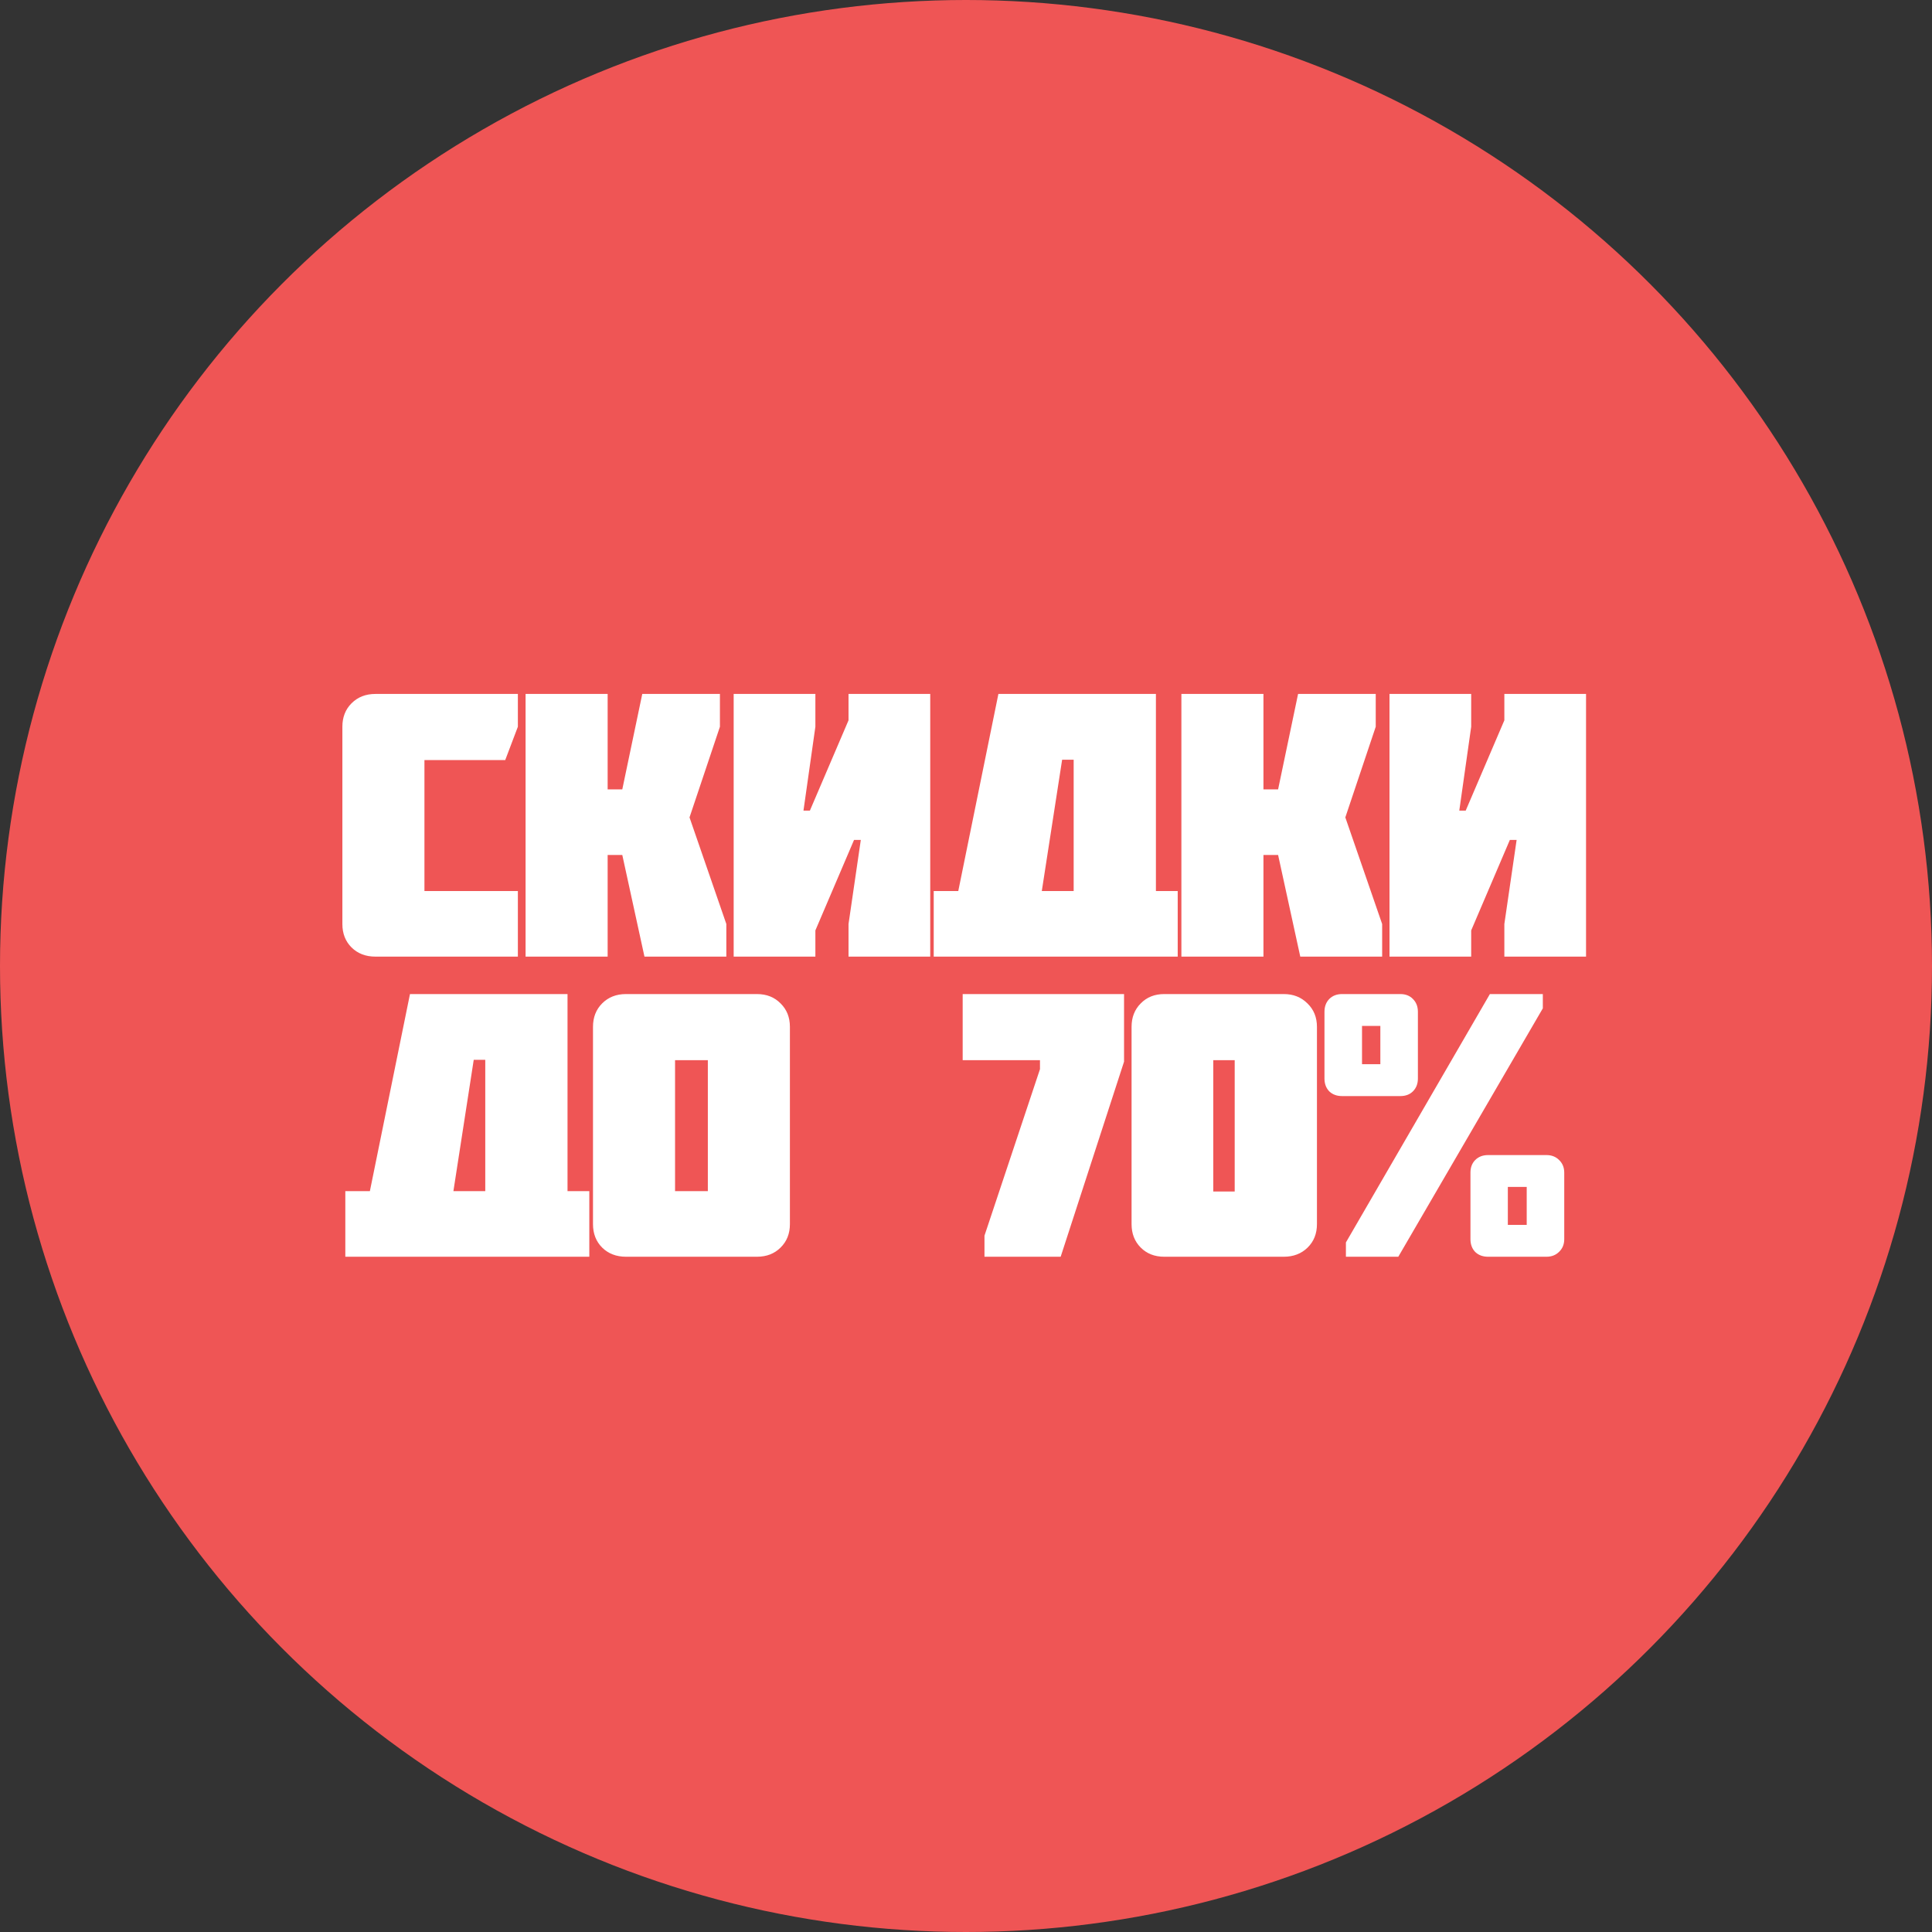
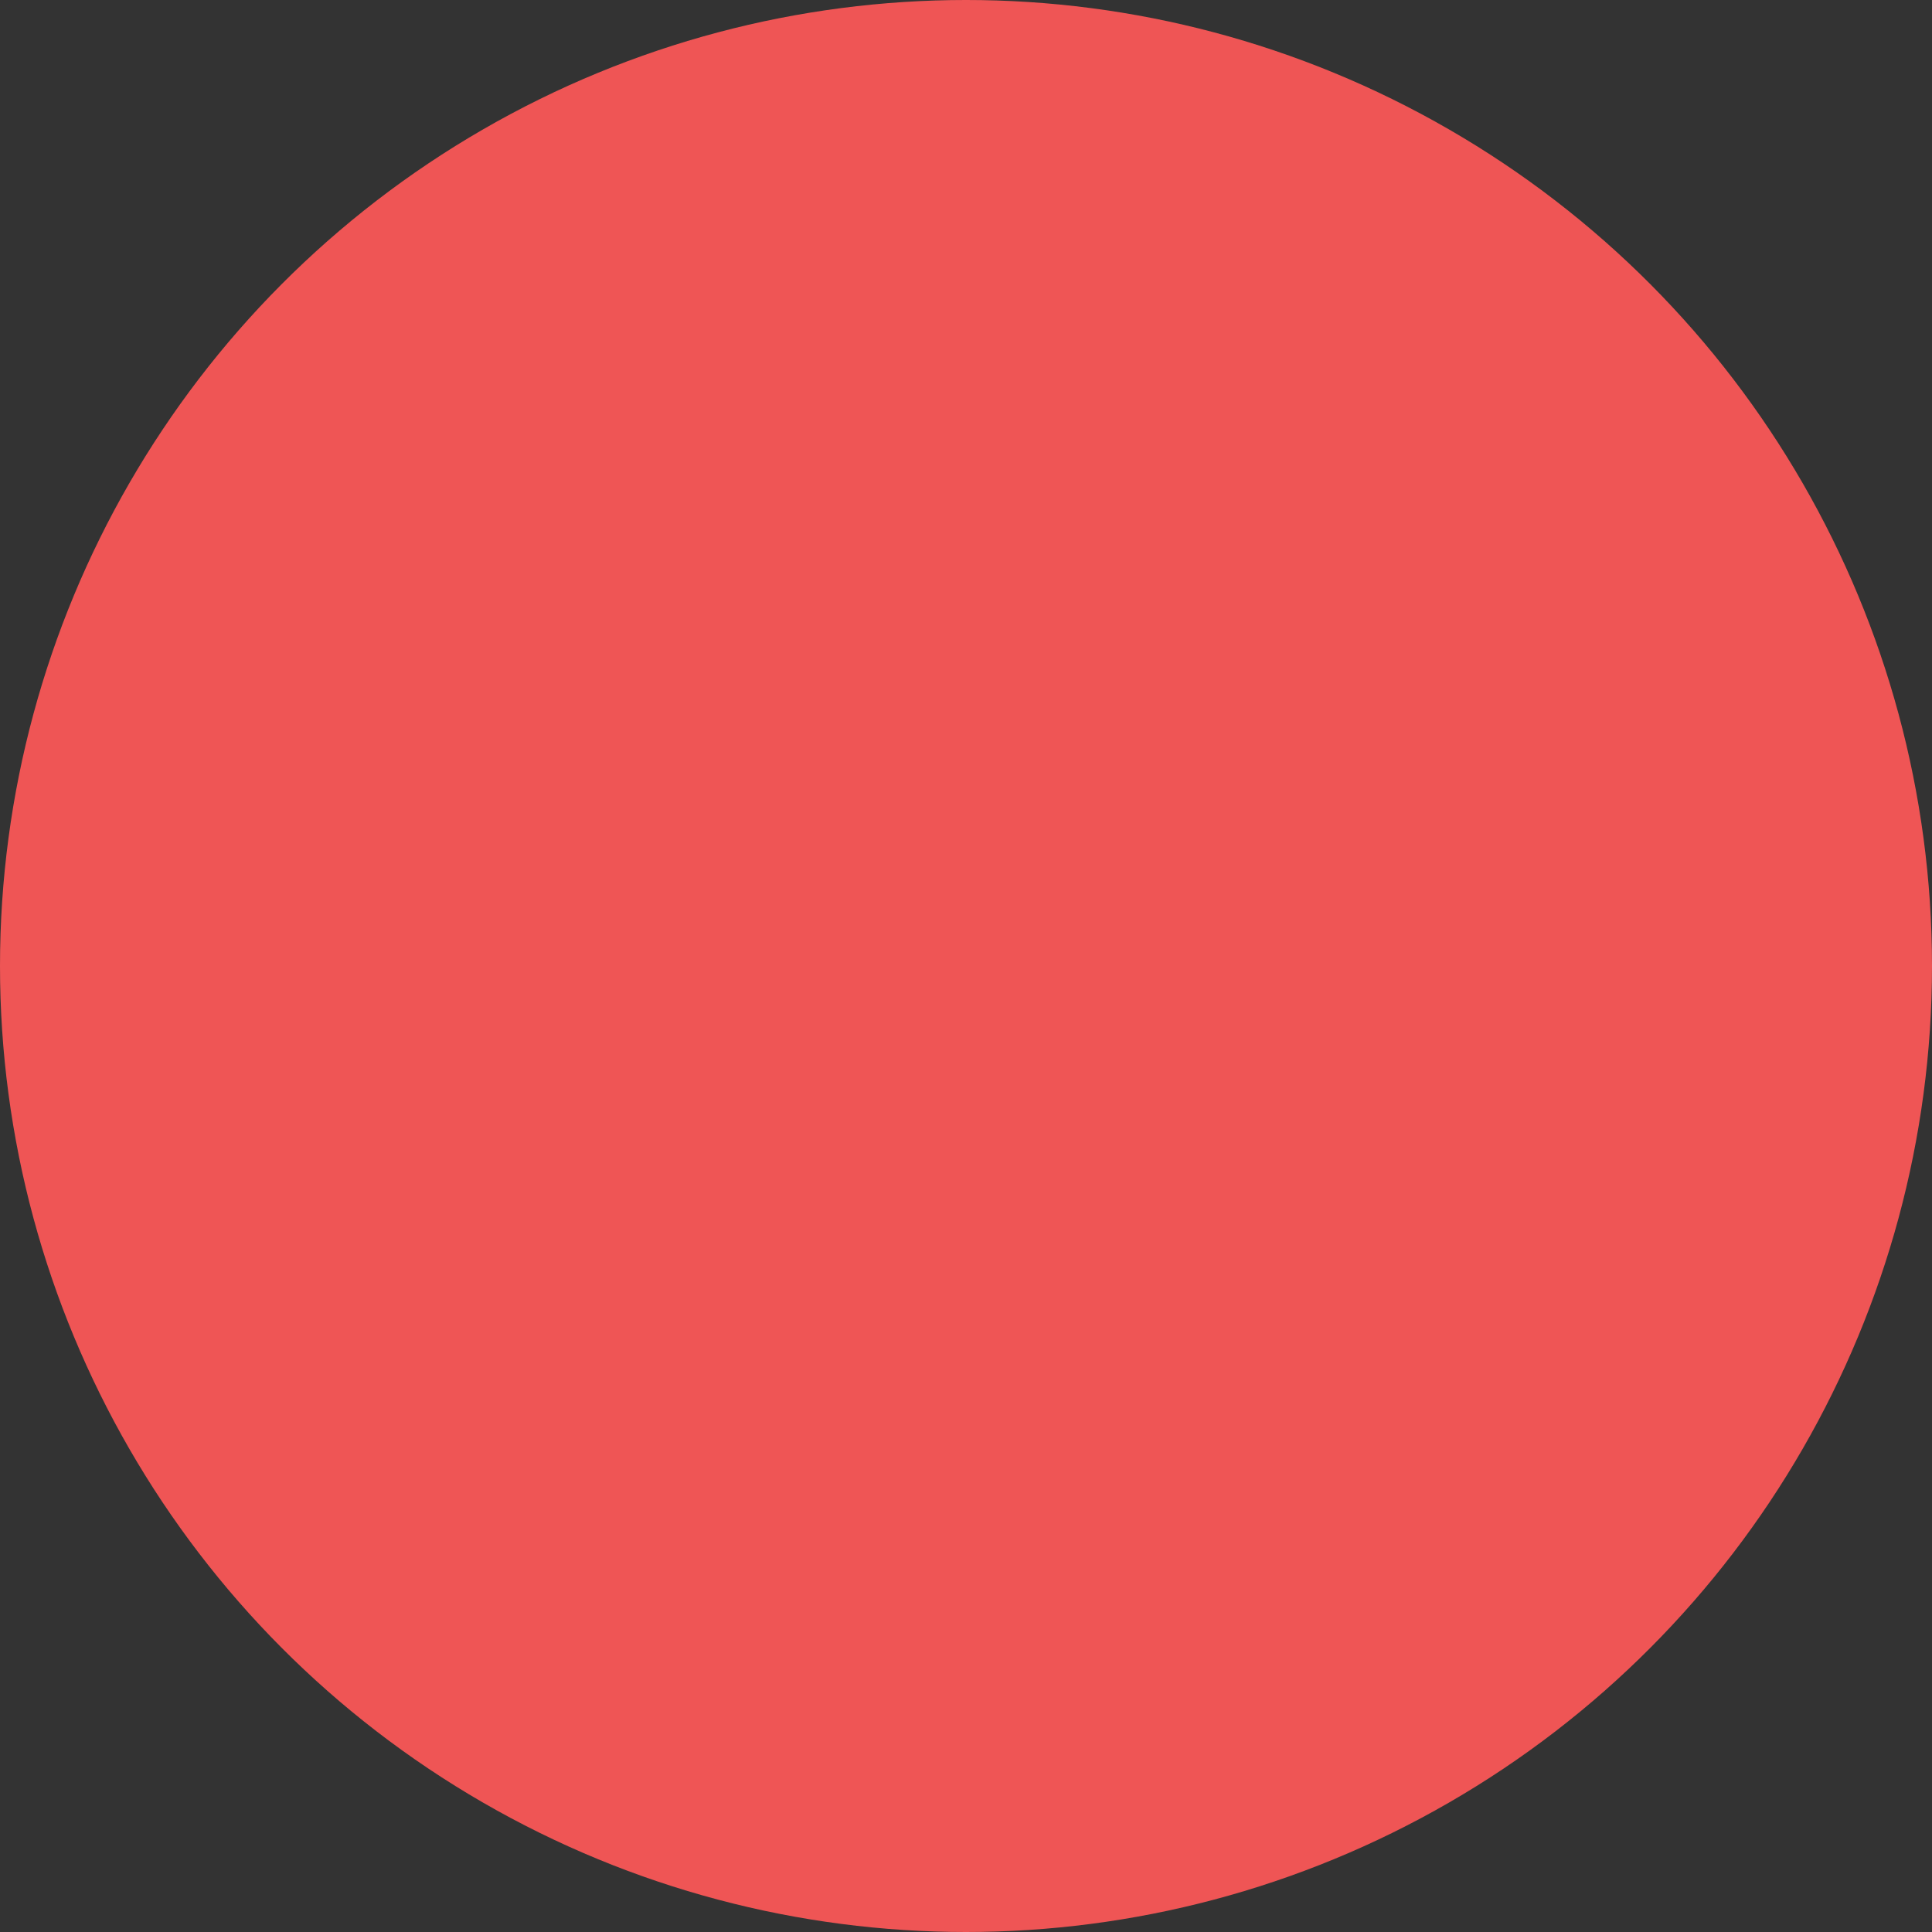
<svg xmlns="http://www.w3.org/2000/svg" width="103" height="103" viewBox="0 0 103 103" fill="none">
  <rect x="0" y="0" width="103" height="103" fill="#333333" stroke="none" />
  <circle cx="51.5" cy="51.5" r="51.5" fill="#EF5555" />
-   <path d="M18.253 49.262V38.744C18.253 38.236 18.416 37.82 18.742 37.494C19.074 37.162 19.497 36.996 20.011 36.996H27.609V38.744L26.935 40.522H22.628V47.504H27.609V51H20.011C19.497 51 19.074 50.837 18.742 50.512C18.416 50.186 18.253 49.77 18.253 49.262ZM28.02 51V36.996H32.395V42.084H33.176L34.241 36.996H38.381V38.744L36.76 43.578L38.723 49.262V51H34.358L33.176 45.58H32.395V51H28.02ZM39.114 51V36.996H43.47V38.744L42.835 43.217H43.177L45.237 38.402V36.996H49.593V51H45.237V49.262L45.892 44.779H45.531L43.47 49.603V51H39.114ZM49.779 51V47.504H51.088L53.227 36.996H61.625V47.504H62.787V51H49.779ZM55.541 47.504H57.24V40.502H56.625L55.541 47.504ZM62.983 51V36.996H67.358V42.084H68.139L69.204 36.996H73.344V38.744L71.723 43.578L73.686 49.262V51H69.321L68.139 45.58H67.358V51H62.983ZM74.078 51V36.996H78.433V38.744L77.798 43.217H78.14L80.201 38.402V36.996H84.556V51H80.201V49.262L80.855 44.779H80.494L78.433 49.603V51H74.078ZM18.41 67V63.504H19.719L21.857 52.996H30.256V63.504H31.418V67H18.41ZM24.172 63.504H25.871V56.502H25.256L24.172 63.504ZM31.614 65.262V54.744C31.614 54.236 31.777 53.82 32.102 53.494C32.434 53.162 32.858 52.996 33.372 52.996H40.354C40.869 52.996 41.288 53.162 41.614 53.494C41.946 53.82 42.112 54.236 42.112 54.744V65.262C42.112 65.769 41.946 66.186 41.614 66.512C41.288 66.837 40.869 67 40.354 67H33.372C32.858 67 32.434 66.837 32.102 66.512C31.777 66.186 31.614 65.769 31.614 65.262ZM35.989 63.504H37.737V56.522H35.989V63.504ZM51.323 56.522V52.996H59.926V56.6L56.547 67H52.485V65.877L55.444 57V56.522H51.323ZM60.327 65.262V54.744C60.327 54.236 60.49 53.82 60.816 53.494C61.141 53.162 61.558 52.996 62.066 52.996H68.443C68.95 52.996 69.37 53.162 69.702 53.494C70.041 53.82 70.21 54.236 70.21 54.744V65.262C70.21 65.769 70.044 66.186 69.712 66.512C69.38 66.837 68.957 67 68.443 67H62.066C61.558 67 61.141 66.837 60.816 66.512C60.49 66.186 60.327 65.769 60.327 65.262ZM64.683 63.523H65.825V56.522H64.683V63.523ZM70.611 57.498V53.943C70.611 53.663 70.696 53.435 70.865 53.26C71.041 53.084 71.269 52.996 71.549 52.996H74.654C74.934 52.996 75.159 53.084 75.328 53.26C75.504 53.435 75.592 53.663 75.592 53.943V57.498C75.592 57.778 75.504 58.006 75.328 58.182C75.159 58.351 74.934 58.435 74.654 58.435H71.549C71.269 58.435 71.041 58.351 70.865 58.182C70.696 58.006 70.611 57.778 70.611 57.498ZM71.754 67V66.238L79.43 52.996H82.252V53.758L74.547 67H71.754ZM72.613 56.736H73.59V54.695H72.613V56.736ZM78.394 66.062V62.518C78.394 62.238 78.479 62.013 78.648 61.844C78.824 61.668 79.052 61.58 79.332 61.58H82.447C82.721 61.58 82.945 61.668 83.121 61.844C83.303 62.02 83.394 62.244 83.394 62.518V66.062C83.394 66.336 83.303 66.561 83.121 66.736C82.945 66.912 82.721 67 82.447 67H79.332C79.052 67 78.824 66.915 78.648 66.746C78.479 66.57 78.394 66.342 78.394 66.062ZM80.387 65.301H81.393V63.279H80.387V65.301Z" fill="white" />
</svg>